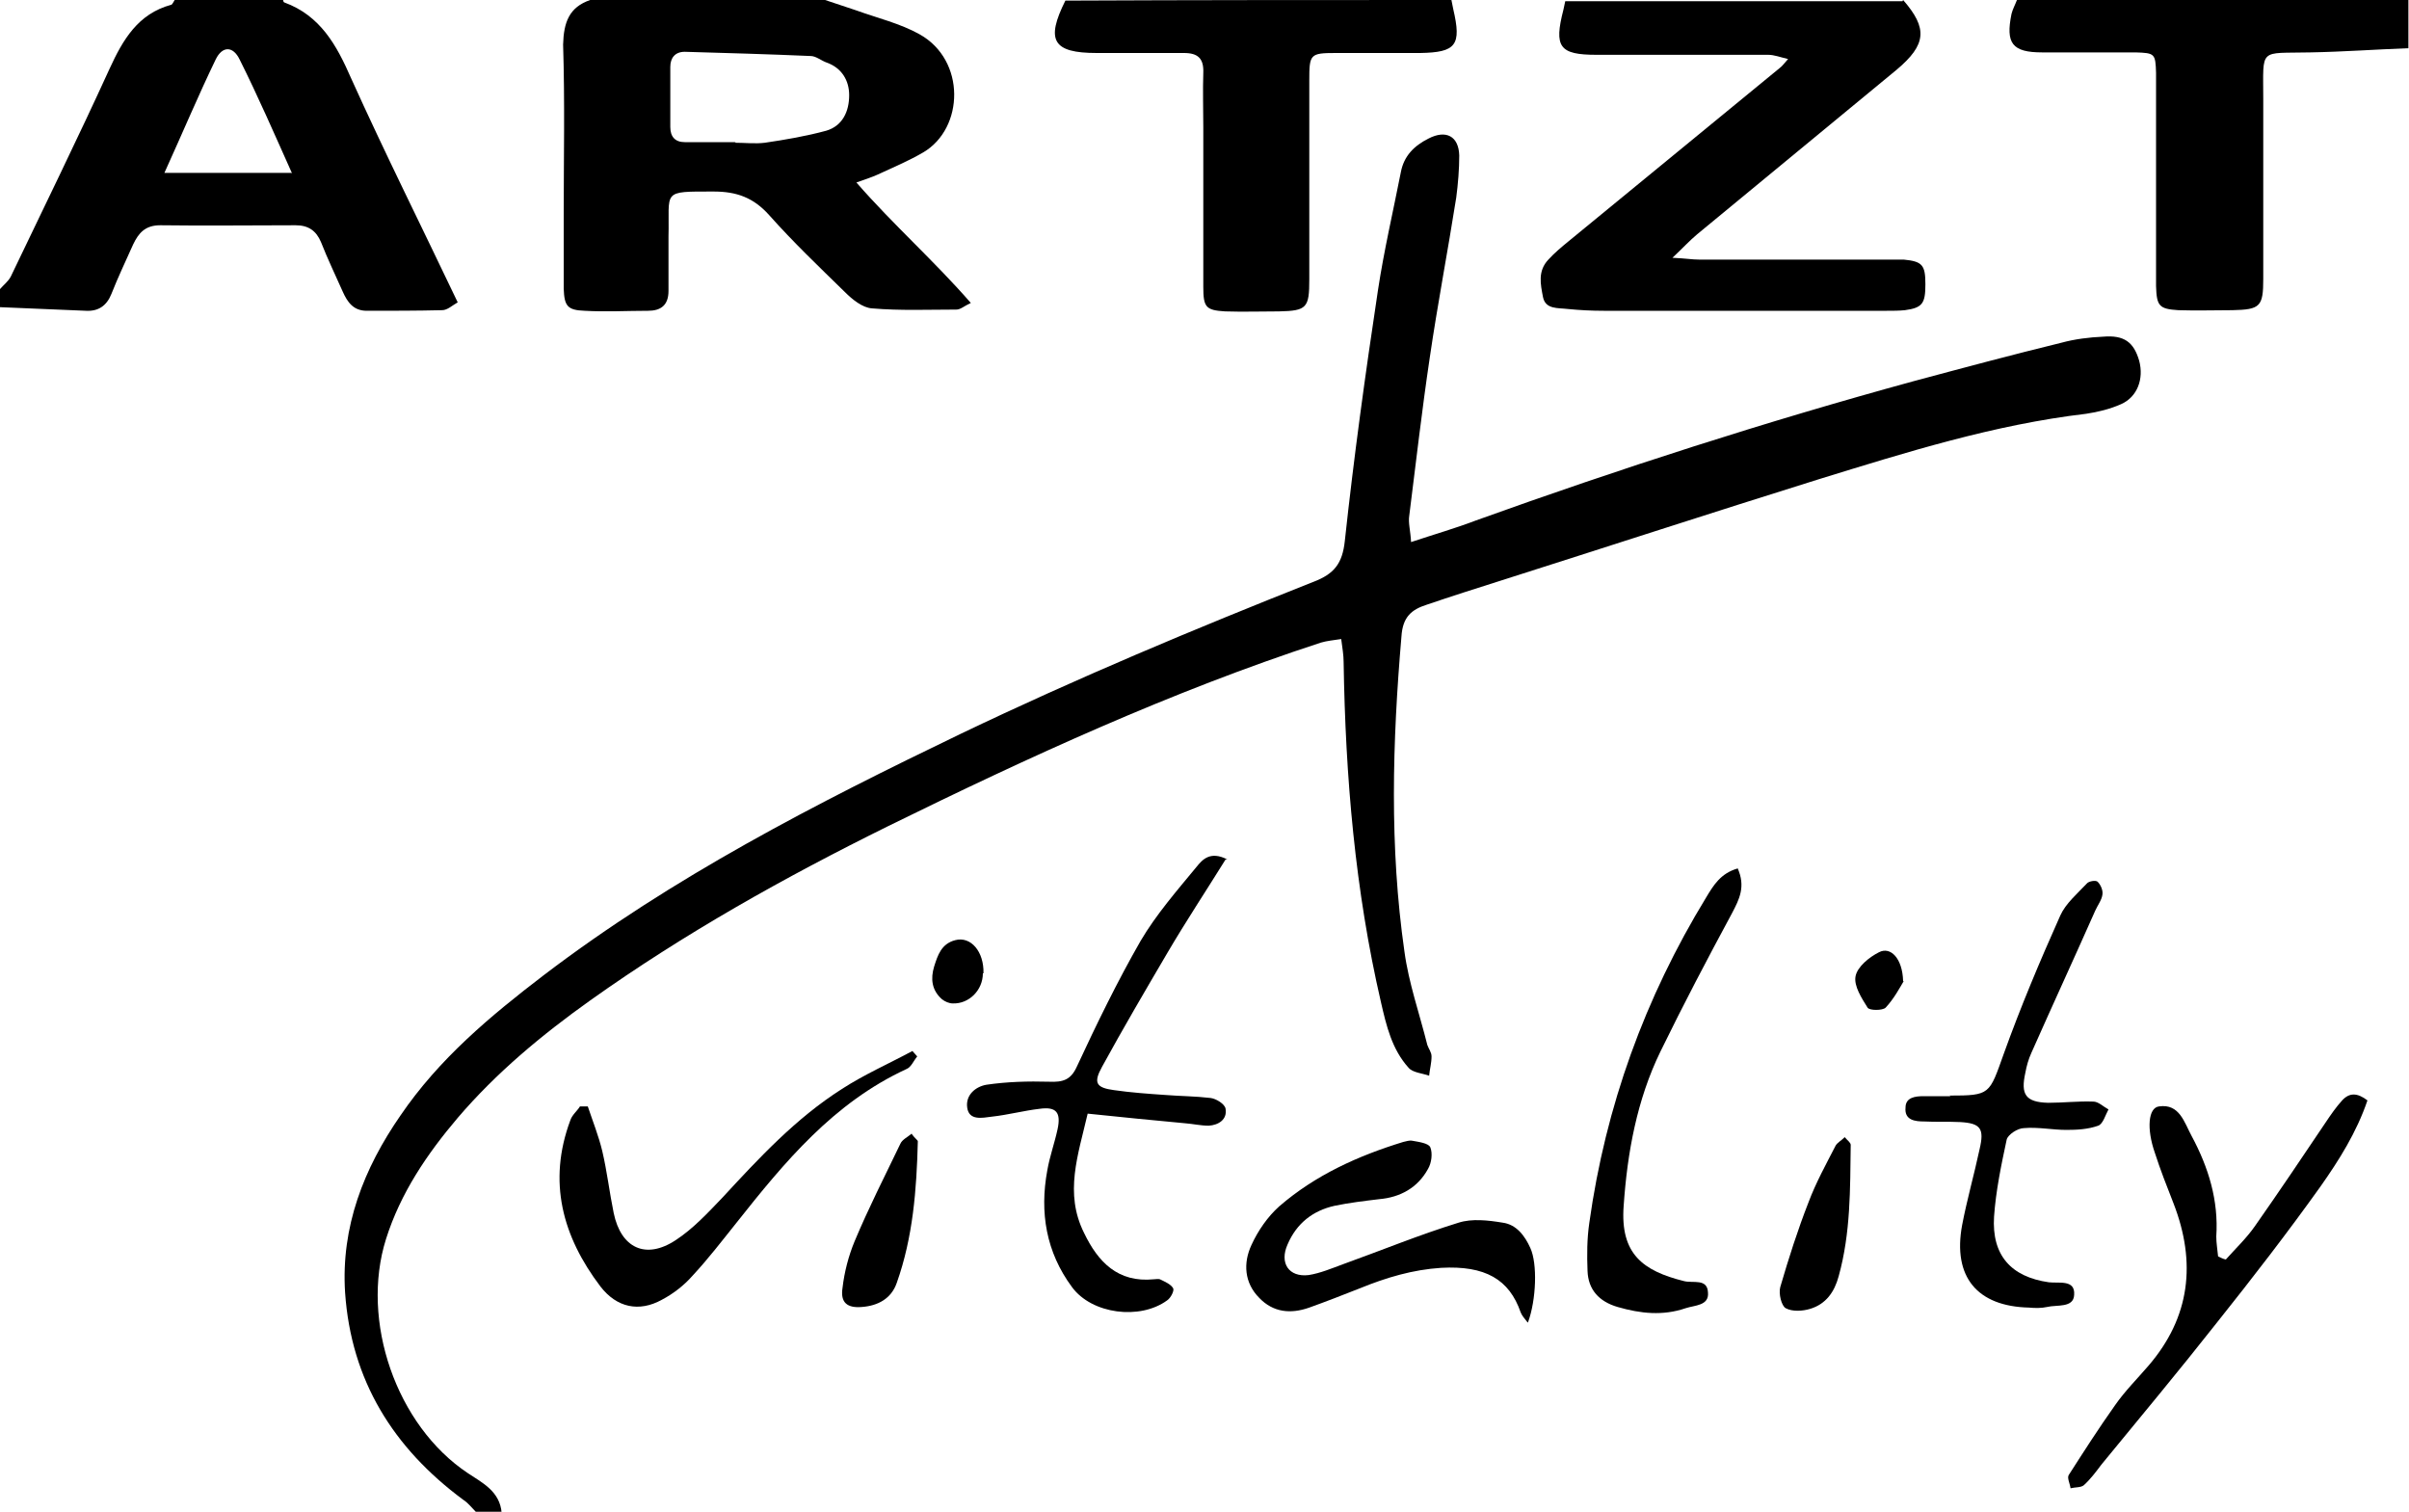
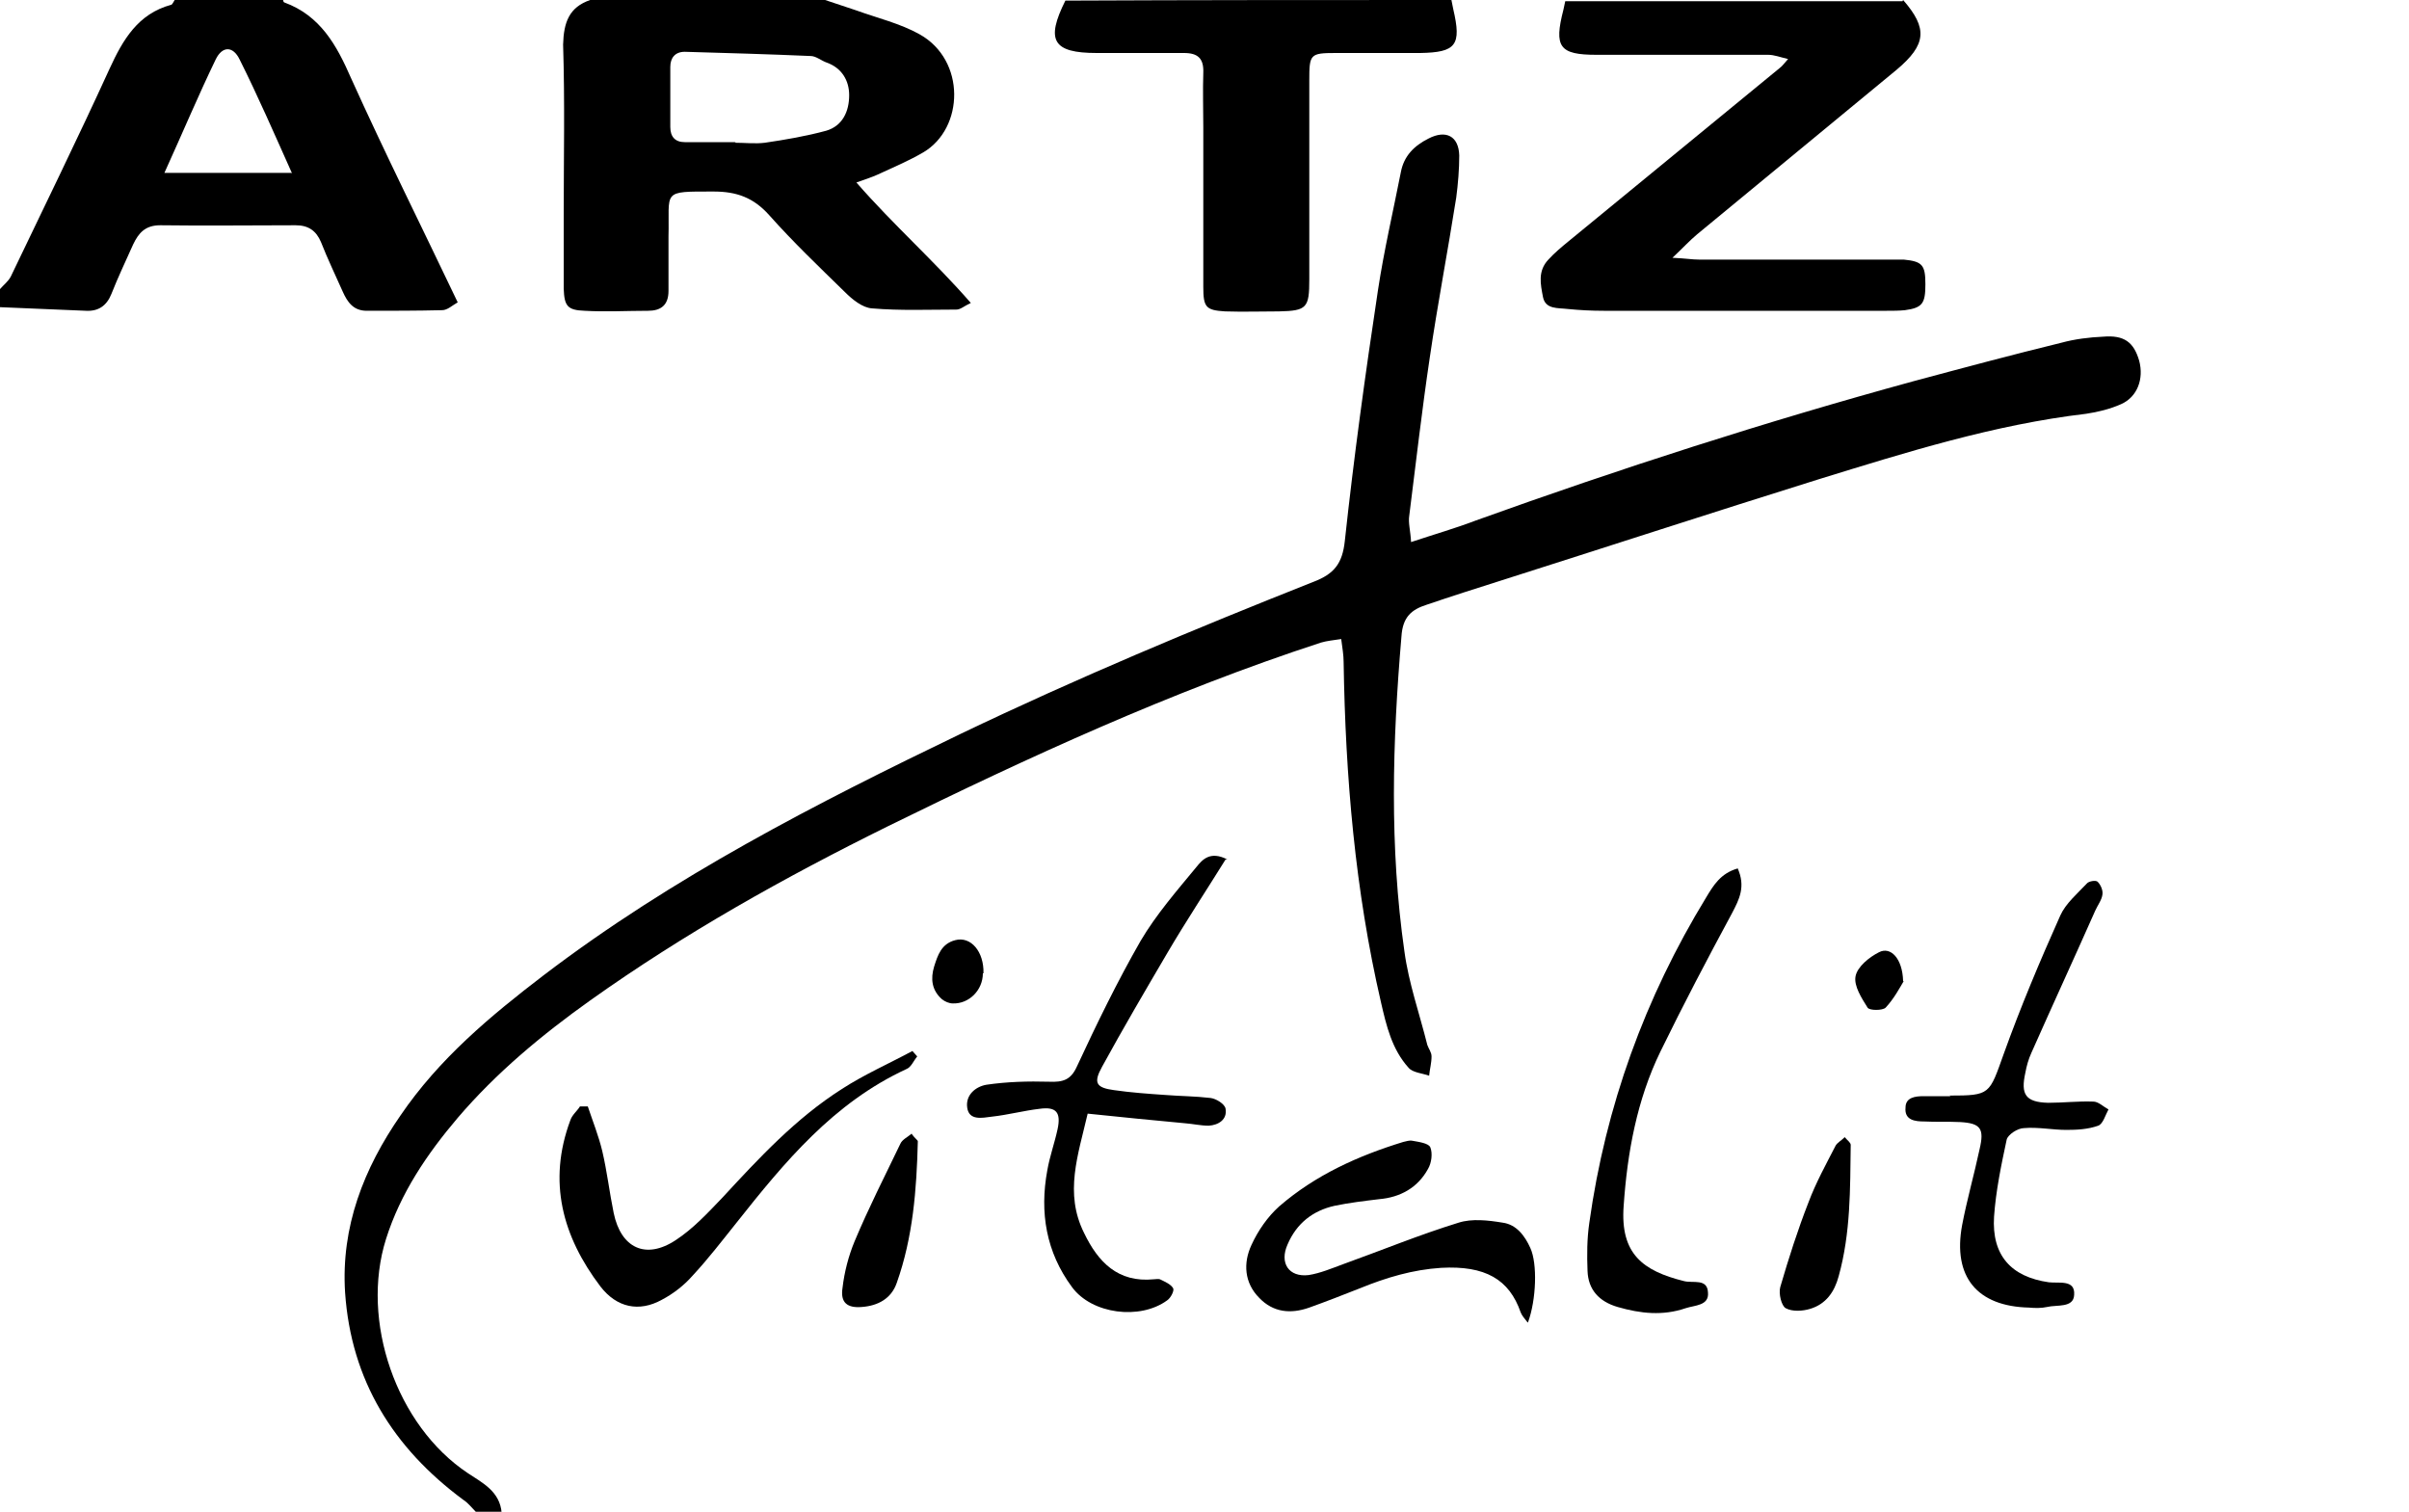
<svg xmlns="http://www.w3.org/2000/svg" version="1.1" viewBox="0 0 400 251">
  <g>
    <g id="Ebene_1">
      <g id="zmsPjB">
        <g>
          <path d="M79,251c-.7-.7-1.3-1.5-2.1-2-11.6-8.6-18.6-19.8-19.6-34.4-.7-10.9,3.1-20.6,9.2-29.4,6.4-9.4,14.9-16.5,23.8-23.3,21.4-16.3,45.2-28.5,69.3-40.1,19.2-9.2,38.8-17.4,58.5-25.2,3.4-1.3,4.8-3,5.2-6.8,1.5-13.9,3.4-27.7,5.5-41.6,1-6.6,2.5-13,3.8-19.6.5-2.7,2.2-4.4,4.6-5.6,2.9-1.5,5-.4,5.1,2.8,0,2.3-.2,4.7-.5,7-1.4,8.9-3.1,17.7-4.4,26.6-1.3,8.7-2.3,17.5-3.4,26.2-.2,1.2.2,2.5.3,4.4,3.9-1.3,7.4-2.3,10.8-3.6,23.9-8.6,48.1-16.4,72.6-23.1,8.2-2.2,16.4-4.4,24.6-6.4,2.2-.6,4.6-.9,6.9-1,3.5-.3,5.1.9,6,4,.8,3-.3,6-3,7.2-1.8.8-3.8,1.3-5.8,1.6-15.3,1.8-29.9,6.4-44.5,10.9-17.6,5.5-35.1,11.2-52.7,16.8-4.1,1.3-8.2,2.6-12.3,4-2.5.8-4,2-4.2,5.3-1.5,17.5-2,34.9.5,52.3.7,5.2,2.5,10.3,3.8,15.5.2.6.7,1.2.7,1.9,0,1.1-.3,2.1-.4,3.2-1.1-.4-2.7-.5-3.4-1.3-2.8-3.1-3.7-7-4.6-10.9-4.3-18.6-5.9-37.4-6.2-56.5,0-1.1-.2-2.3-.4-3.8-1.3.2-2.4.3-3.4.6-24.8,8.1-48.5,19-71.9,30.5-17.2,8.5-33.8,17.8-49.4,28.9-8,5.7-15.6,12-22,19.5-5.1,6-9.5,12.5-11.9,20.1-4.3,13.6,1.7,31,13.6,38.9,2.4,1.6,5.3,3,5.6,6.6h-4Z" />
          <path d="M137,0c1.7.6,3.4,1.1,5.1,1.7,3.6,1.3,7.4,2.2,10.6,4,7.7,4.3,7.4,15.6.6,19.6-2.4,1.4-5,2.5-7.6,3.7-.9.4-1.8.7-3.5,1.3,6.2,7.1,12.9,13,19,20-1.1.5-1.7,1.1-2.4,1.1-4.7,0-9.3.2-14-.2-1.6-.1-3.3-1.5-4.5-2.7-4.3-4.2-8.6-8.3-12.6-12.8-2.6-2.9-5.4-3.9-9.2-3.9-8.8,0-7.3-.2-7.5,7.5,0,3,0,6,0,9,0,2.4-1.3,3.3-3.4,3.3-3.5,0-7,.2-10.5,0-2.9-.1-3.4-.8-3.5-3.7,0-4,0-8,0-12,0-9.5.2-19-.1-28.5C93.6,3.7,94.5,1.2,98,0,111,0,124,0,137,0ZM122,23.7s0,0,0,0c1.7,0,3.4.2,5,0,3.4-.5,6.9-1.1,10.2-2,2.7-.8,3.8-3.2,3.8-5.9,0-2.4-1.2-4.5-3.7-5.4-.9-.3-1.8-1.1-2.7-1.1-6.9-.3-13.9-.5-20.9-.7-1.6,0-2.4,1-2.4,2.5,0,3.3,0,6.6,0,10,0,1.6.8,2.5,2.4,2.5,2.8,0,5.6,0,8.5,0Z" />
          <path d="M47,0c0,.1.1.4.2.4,6,2.2,8.7,7.1,11.1,12.6,5.6,12.4,11.7,24.6,17.7,37.2-.9.5-1.7,1.3-2.6,1.3-4.2.1-8.3.1-12.5.1-2.2,0-3.2-1.4-4-3.2-1.2-2.7-2.5-5.4-3.6-8.2-.8-1.9-2.1-2.8-4.2-2.8-7.5,0-15,.1-22.5,0-2.5,0-3.6,1.3-4.5,3.2-1.2,2.7-2.5,5.4-3.6,8.2-.8,2-2.2,2.9-4.2,2.8C9.6,51.4,4.8,51.2,0,51,0,50,0,49,0,48c.6-.7,1.4-1.3,1.8-2.1,5.5-11.5,11.1-22.9,16.4-34.5,2.2-4.8,4.7-9.1,10.2-10.6.2,0,.4-.5.6-.8,6,0,12,0,18,0ZM48.5,28.8c-3-6.7-5.7-12.9-8.7-18.9-1.1-2.3-2.9-2.3-4,0-2.9,6-5.5,12.2-8.5,18.8h21.1Z" />
          <path d="M316,0c4.1,4.7,3.9,7.4-1.1,11.6-11,9.1-22.1,18.2-33.1,27.3-1.2,1-2.3,2.2-4.1,3.9,2.2.1,3.3.3,4.4.3,10.2,0,20.3,0,30.5,0,1.2,0,2.3,0,3.5,0,3.1.3,3.6.9,3.6,4.1,0,3.2-.5,3.9-3.4,4.3-1,.1-2,.1-3,.1-15.7,0-31.3,0-47,0-2,0-4-.1-6-.3-1.6-.2-3.7.1-4.1-2-.4-2.1-.9-4.3.9-6.2,1-1.1,2.2-2.1,3.3-3,11.7-9.6,23.4-19.2,35.1-28.8.4-.3.7-.7,1.4-1.5-1.3-.3-2.3-.7-3.3-.7-9.5,0-19,0-28.5,0-6.2,0-7.1-1.3-5.5-7.5.1-.5.2-1,.3-1.4,18.7,0,37.3,0,56,0Z" />
-           <path d="M400,8c-5.5.2-10.9.6-16.4.7-8.6.2-7.8-.9-7.8,7.7,0,10,0,20,0,29.9,0,4.6-.5,5.1-5.1,5.2-3,0-6,.1-9,0-3.2-.2-3.6-.7-3.7-4,0-11,0-22,0-32.9,0-.8,0-1.7,0-2.5-.1-3.2-.2-3.3-3.4-3.4-5.2,0-10.3,0-15.5,0-5,0-6.1-1.5-5.1-6.4.2-.8.6-1.5.9-2.3,21.7,0,43.3,0,65,0v8Z" />
          <path d="M241,0c.1.5.2,1,.3,1.5,1.4,6,.5,7.2-5.5,7.3-4.7,0-9.3,0-14,0-4.3,0-4.4.2-4.4,4.6,0,11,0,22,0,33,0,4.7-.4,5.2-5,5.3-3,0-6,.1-9,0-3.2-.2-3.6-.7-3.6-4.1,0-8.8,0-17.7,0-26.5,0-3-.1-6,0-9,.1-2.4-.9-3.3-3.2-3.3-4.8,0-9.7,0-14.5,0-7.3,0-8.5-2.1-5.2-8.7C198.3,0,219.7,0,241,0Z" />
          <path d="M203.5,142.7c-3.3,5.3-6.6,10.3-9.6,15.4-3.7,6.3-7.4,12.6-10.9,19-1.5,2.7-1,3.5,2,3.9,2.8.4,5.6.6,8.5.8,2.5.2,5,.2,7.5.5.9.1,2.4,1,2.5,1.8.3,1.8-1.2,2.7-2.8,2.8-1.3,0-2.6-.3-3.9-.4-5.3-.5-10.5-1-16.2-1.6-1.6,6.9-3.9,13.2-.6,19.8,2.3,4.8,5.6,8.3,11.6,7.7.3,0,.7-.1,1,0,.8.4,1.8.8,2.2,1.5.2.4-.4,1.6-1,2-4.5,3.3-12.5,2.3-15.8-2.2-4.3-5.8-5.4-12.4-4.1-19.4.4-2.3,1.2-4.5,1.7-6.8.6-2.8-.2-3.8-3-3.4-2.6.3-5.2,1-7.9,1.3-1.6.2-3.8.7-4.1-1.5-.3-2.1,1.4-3.5,3.2-3.8,3.4-.5,6.9-.6,10.4-.5,2.3.1,3.6-.3,4.6-2.5,3.3-7.1,6.7-14.1,10.6-20.9,2.6-4.4,6-8.3,9.3-12.3.9-1.1,2.2-2.7,5.1-1.2Z" />
-           <path d="M369.6,209.1c1.6-1.8,3.4-3.5,4.8-5.5,4-5.7,7.9-11.5,11.8-17.3.8-1.2,1.7-2.5,2.7-3.6,1.2-1.3,2.5-1.3,4.2,0-1.8,5.3-4.7,9.9-7.8,14.3-5.5,7.7-11.3,15.2-17.2,22.6-6.3,8-12.8,15.8-19.2,23.6-.9,1.2-1.8,2.4-2.9,3.4-.5.4-1.4.3-2.2.5-.1-.8-.6-1.7-.3-2.2,2.5-3.9,5-7.8,7.7-11.6,1.6-2.3,3.6-4.3,5.5-6.5,7-8.1,8-17.2,4.2-27-1.1-2.8-2.2-5.6-3.1-8.4-1.4-4-1.1-7.5.7-7.7,3.4-.5,4.2,2.7,5.4,4.9,2.8,5.2,4.5,10.7,4.1,16.7,0,1.1.2,2.2.3,3.3.4.2.8.4,1.2.5Z" />
+           <path d="M369.6,209.1Z" />
          <path d="M253.6,219.5c-.5-.6-.9-1.1-1.1-1.6-1.9-5.5-5.9-7.8-13.2-7.4-4.7.3-9.1,1.6-13.5,3.4-2.8,1.1-5.6,2.2-8.4,3.2-3.1,1.1-6,.8-8.3-1.6-2.5-2.5-2.7-5.8-1.3-8.8,1.1-2.4,2.7-4.7,4.6-6.4,6-5.2,13.1-8.4,20.6-10.7.5-.1,1-.3,1.5-.2,1.1.2,2.7.4,3,1.1.4,1,.2,2.6-.4,3.6-1.7,3.1-4.6,4.7-8.1,5-2.5.3-5,.6-7.4,1.1-3.6.8-6.3,2.9-7.8,6.4-1.4,3.1.2,5.5,3.5,5.1,1.9-.3,3.8-1.1,5.7-1.8,6.4-2.3,12.7-4.9,19.2-6.9,2.2-.7,4.9-.4,7.3,0,2.3.3,3.7,2.2,4.6,4.2,1.2,2.6,1,8.6-.4,12.4Z" />
          <path d="M323.7,181.9c6.8,0,6.6-.2,9-6.9,2.8-7.8,6-15.4,9.4-23,.9-2,2.8-3.6,4.4-5.3.3-.4,1.5-.6,1.8-.3.5.5.9,1.4.8,2.1-.1.9-.8,1.8-1.2,2.7-3.5,7.9-7.1,15.7-10.6,23.6-.5,1.1-.8,2.2-1,3.3-.8,3.6,0,4.9,3.8,5,2.5,0,5-.3,7.5-.2.8,0,1.6.8,2.5,1.3-.5.9-.9,2.4-1.7,2.7-1.7.6-3.5.7-5.3.7-2.3,0-4.7-.5-7-.3-1.1,0-2.7,1.1-2.9,1.9-.9,4.2-1.8,8.5-2.1,12.8-.4,6.4,2.8,10,9.1,10.9,1.7.2,4.4-.5,4.2,2.1-.1,2.2-2.9,1.6-4.5,2-.9.2-2,.2-3,.1-8.6-.2-12.7-5.1-11.1-13.7.8-4.2,2-8.4,2.9-12.6.8-3.4.2-4.3-3.2-4.5-2-.1-4,0-6-.1-1.5,0-3.3-.2-3.1-2.3,0-1.7,1.6-1.9,3-1.9,1.5,0,3,0,4.5,0Z" />
          <path d="M97.6,183.7c.8,2.4,1.8,4.9,2.4,7.4.8,3.4,1.2,6.9,1.9,10.3,1.2,5.8,5.3,7.8,10.3,4.5,2.9-1.9,5.3-4.5,7.7-7,6.1-6.6,12.2-13.2,19.9-18.1,3.7-2.4,7.8-4.2,11.7-6.3.3.3.5.6.8.9-.6.7-1,1.8-1.8,2.1-12.1,5.6-20.2,15.4-28.2,25.5-2.4,3-4.7,6-7.3,8.8-1.4,1.6-3.2,3-5.1,4-3.8,2.1-7.5,1.3-10.2-2.2-6.3-8.3-8.8-17.4-5-27.6.3-.9,1.1-1.5,1.6-2.3.4,0,.9,0,1.3,0Z" />
          <path d="M288.5,144.1c1.4,3.1.3,5.2-.9,7.5-4.1,7.6-8.1,15.2-11.9,23-3.9,8-5.5,16.8-6.1,25.6-.6,8,3.2,10.8,10,12.5,1.5.4,3.9-.5,4,1.9.2,2.2-2.2,2.1-3.7,2.6-3.8,1.3-7.5.9-11.3-.2-3.1-.9-4.9-2.9-5-6-.1-2.6-.1-5.3.3-8,2.7-19.3,9.2-37.3,19.4-54,1.2-2,2.4-4,5.2-4.8Z" />
          <path d="M151.4,188.3c.6.8,1,1,1,1.2-.2,8-.8,15.9-3.5,23.5-.9,2.6-3.1,3.8-5.8,4-2.4.2-3.6-.7-3.2-3.2.3-2.6,1-5.3,2-7.7,2.3-5.5,5-10.8,7.6-16.2.3-.7,1.2-1.1,1.9-1.7Z" />
          <path d="M306.3,188.8c.5.6,1,.9,1,1.3-.1,7.3,0,14.6-2,21.8-.7,2.6-2.1,4.6-4.7,5.4-1.3.4-3,.5-4.1-.1-.7-.4-1.2-2.4-.9-3.5,1.4-4.8,2.9-9.5,4.7-14.1,1.2-3.2,2.9-6.3,4.5-9.4.3-.5.9-.8,1.4-1.3Z" />
          <path d="M163.2,161.6c0,2.8-2.3,5.1-5,5-.6,0-1.3-.3-1.8-.7-1.7-1.5-1.9-3.4-1.3-5.4.6-1.9,1.2-3.8,3.5-4.4,2.6-.7,4.8,1.9,4.7,5.5Z" />
          <path d="M316.1,162.9c-.6,1-1.6,2.9-3,4.4-.5.5-2.7.5-3,0-1-1.6-2.3-3.6-2-5.2.3-1.6,2.3-3.2,3.9-4,1.9-1,3.9,1,4,4.8Z" />
        </g>
      </g>
    </g>
  </g>
</svg>